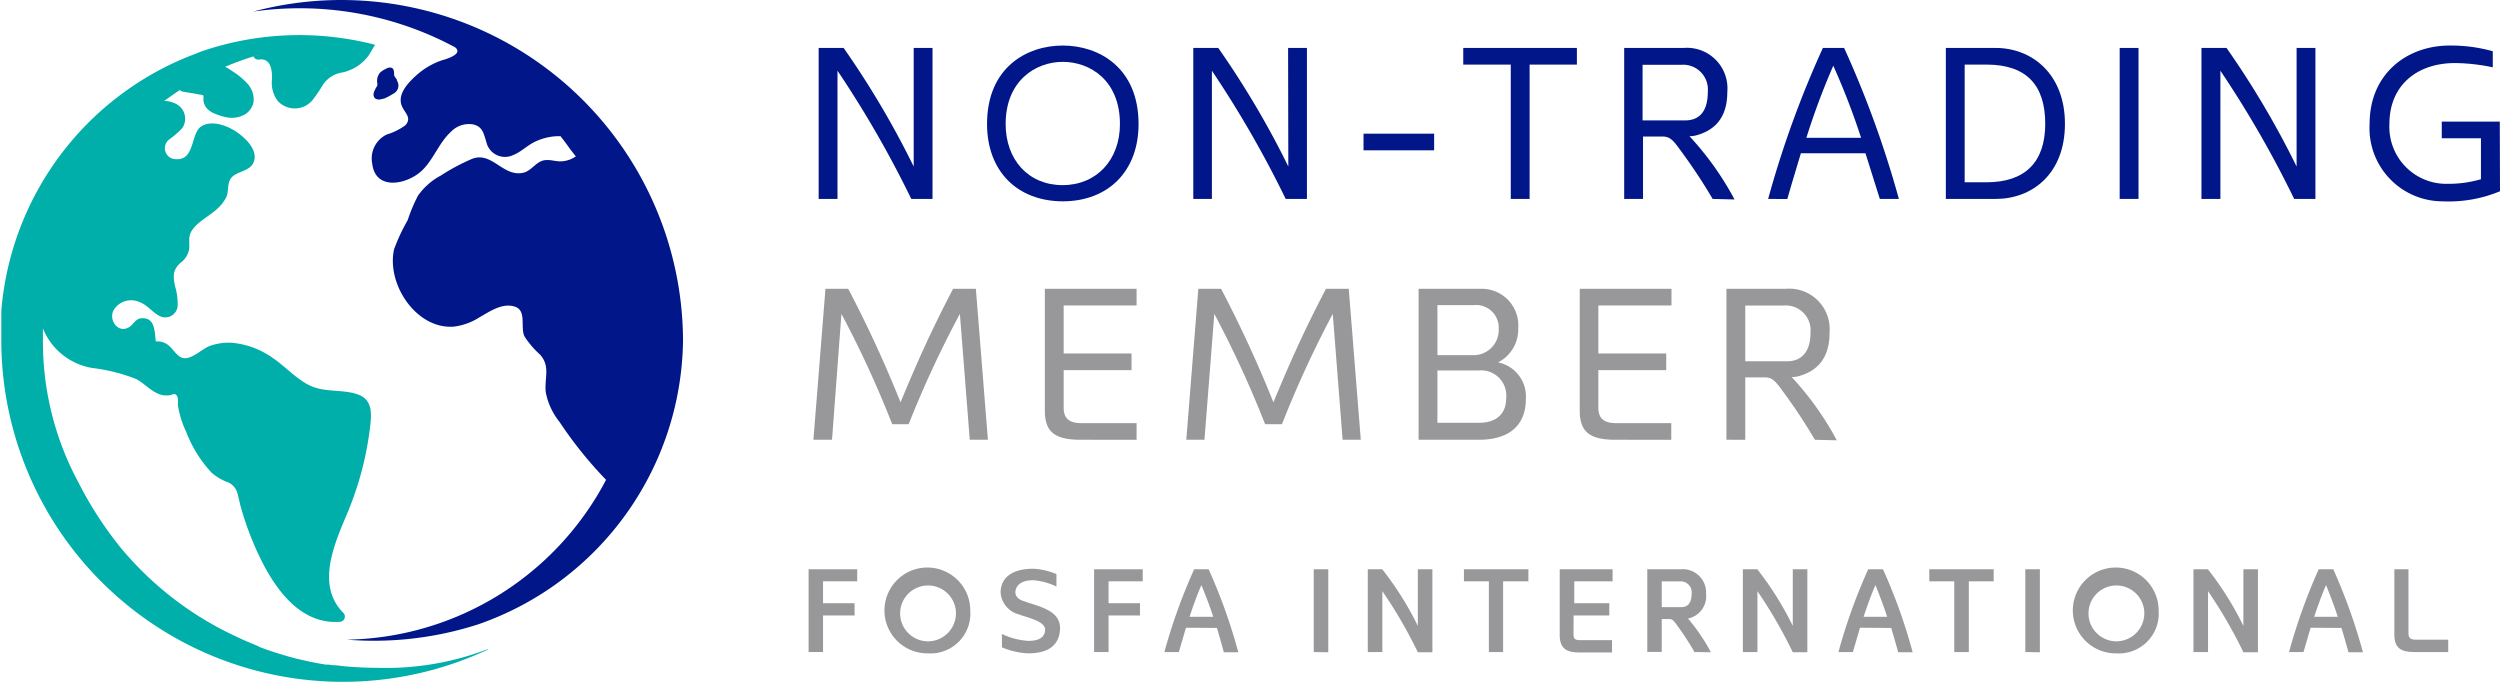
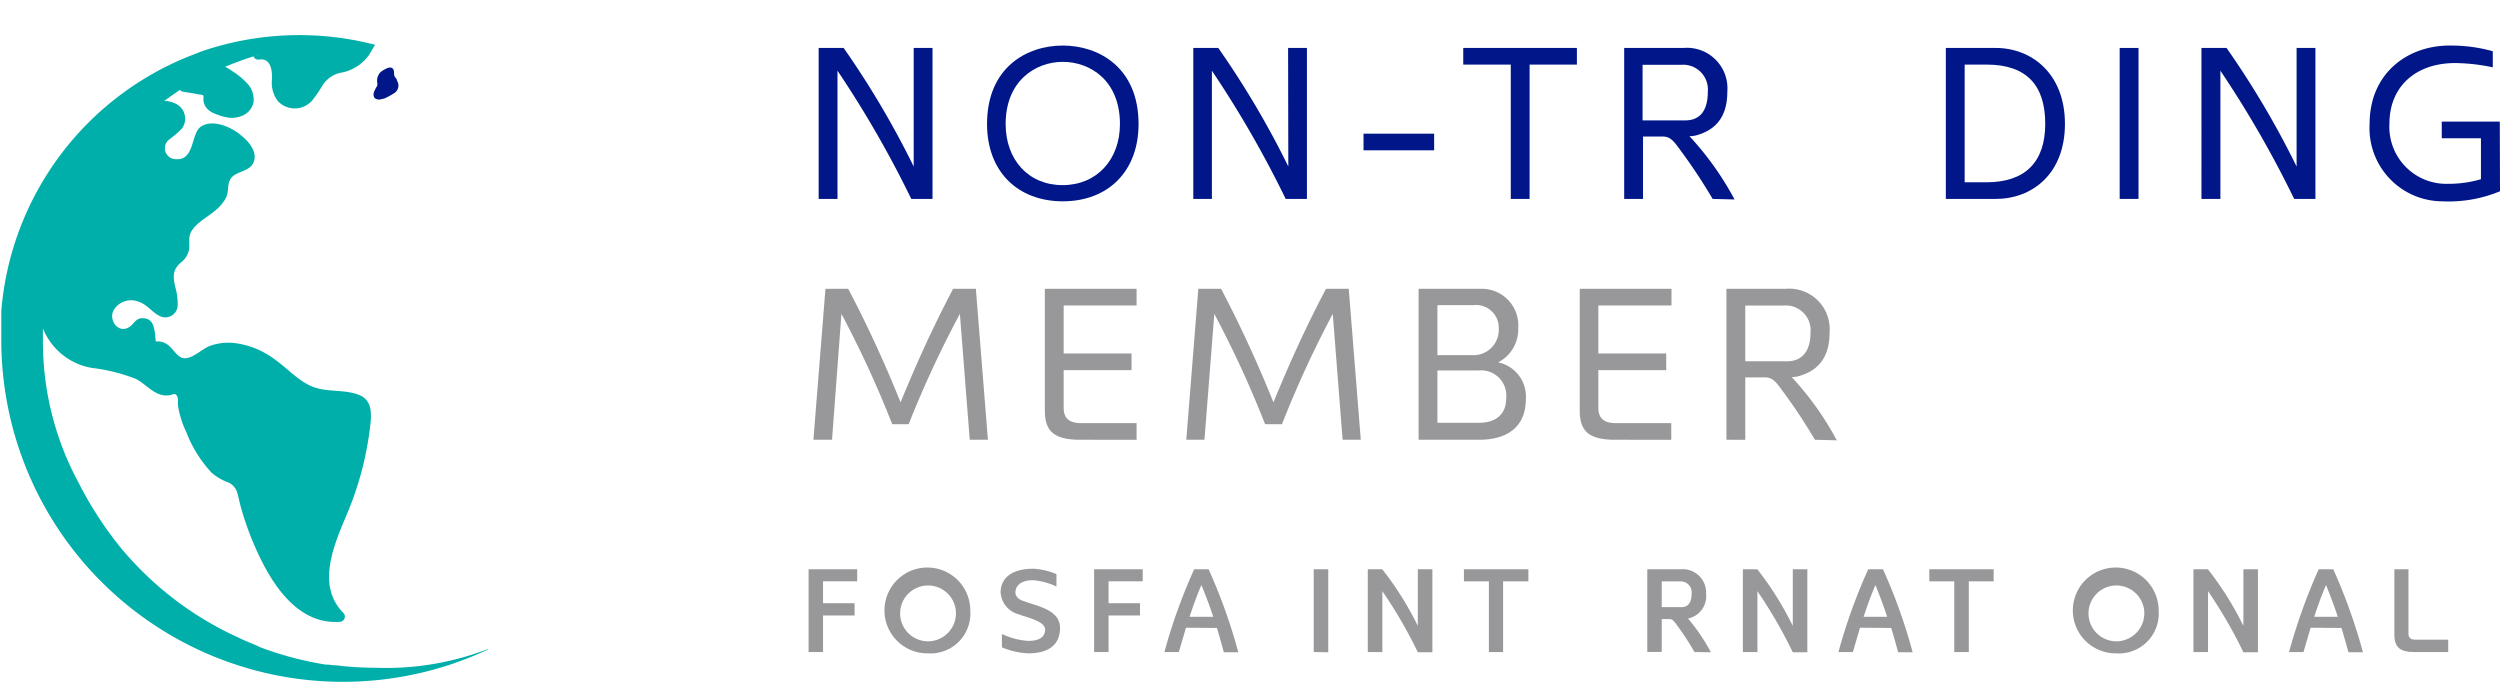
<svg xmlns="http://www.w3.org/2000/svg" viewBox="0 0 228.36 62.34">
  <defs>
    <style>.cls-1{fill:#98989a;}.cls-2{fill:#00afaa;}.cls-3{fill:#001689;}</style>
  </defs>
  <g id="Layer_2" data-name="Layer 2">
    <g id="Layer_1-2" data-name="Layer 1">
      <path class="cls-1" d="M75.18,59.56H73.86V52H78.3V53.1H75.18v2h2.88v1.12H75.18Z" />
-       <path class="cls-1" d="M84.76,59.68a3.92,3.92,0,1,1,3.87-3.89A3.64,3.64,0,0,1,84.76,59.68Zm2.55-3.89a2.55,2.55,0,1,0-2.55,2.79A2.56,2.56,0,0,0,87.31,55.79Z" />
+       <path class="cls-1" d="M84.76,59.68a3.92,3.92,0,1,1,3.87-3.89A3.64,3.64,0,0,1,84.76,59.68m2.55-3.89a2.55,2.55,0,1,0-2.55,2.79A2.56,2.56,0,0,0,87.31,55.79Z" />
      <path class="cls-1" d="M91.52,57.91a6.52,6.52,0,0,0,2.4.63c.87,0,1.5-.24,1.55-1,0-.61-.86-.92-1.92-1.26a2.42,2.42,0,0,1-.44-.15,2.22,2.22,0,0,1-1.71-2c0-1.32,1-2.18,3-2.18a6.3,6.3,0,0,1,2.1.49v1.14A5.91,5.91,0,0,0,94.37,53c-1.14,0-1.59.51-1.62,1.09,0,.09,0,.59.77.82l.43.15c1.69.52,3,1,2.87,2.53s-1.31,2.09-2.9,2.09a7,7,0,0,1-2.4-.55Z" />
      <path class="cls-1" d="M101.26,59.56H99.94V52h4.44V53.1h-3.12v2h2.87v1.12h-2.87Z" />
      <path class="cls-1" d="M108.33,57.34l-.65,2.22h-1.32A51,51,0,0,1,109.08,52h1.32a49.81,49.81,0,0,1,2.71,7.58h-1.32q-.3-1.12-.63-2.22Zm2.49-1c-.32-1-.66-1.87-1.08-2.9-.43,1-.76,1.93-1.08,2.9Z" />
      <path class="cls-1" d="M120,59.56V52h1.33v7.58Z" />
      <path class="cls-1" d="M126.27,59.56h-1.33V52h1.32a29,29,0,0,1,3.25,5.17V52h1.33v7.58h-1.33A42,42,0,0,0,126.27,54Z" />
      <path class="cls-1" d="M136,59.56V53.1h-2.28V52h5.89V53.1H137.3v6.46Z" />
-       <path class="cls-1" d="M143.73,58c0,.25.09.47.52.47h3v1.13h-3c-1.22,0-1.76-.41-1.78-1.54V52h4.83V53.1h-3.5v2H147v1.12h-3.26Z" />
      <path class="cls-1" d="M154.78,59.56a24.86,24.86,0,0,0-1.53-2.36c-.35-.49-.48-.65-.75-.65h-.71v3h-1.32V52h3.06a2.13,2.13,0,0,1,2.31,2.24,2.08,2.08,0,0,1-1.65,2.26,17.29,17.29,0,0,1,2.09,3.08Zm-1.19-4.1c.46,0,.93-.25.93-1.24a1,1,0,0,0-1.09-1.11h-1.64v2.35Z" />
      <path class="cls-1" d="M160.53,59.56H159.2V52h1.32a28.94,28.94,0,0,1,3.24,5.17V52h1.33v7.58h-1.33A43,43,0,0,0,160.53,54Z" />
      <path class="cls-1" d="M169.9,57.34l-.65,2.22h-1.32A51,51,0,0,1,170.65,52H172a49.81,49.81,0,0,1,2.71,7.58h-1.32c-.21-.75-.42-1.49-.64-2.22Zm2.48-1c-.32-1-.66-1.87-1.07-2.9-.43,1-.76,1.93-1.08,2.9Z" />
      <path class="cls-1" d="M178.51,59.56V53.1h-2.28V52h5.88V53.1h-2.27v6.46Z" />
-       <path class="cls-1" d="M185,59.56V52h1.33v7.58Z" />
      <path class="cls-1" d="M193.31,59.68a3.92,3.92,0,1,1,3.87-3.89A3.64,3.64,0,0,1,193.31,59.68Zm2.55-3.89a2.55,2.55,0,1,0-2.55,2.79A2.56,2.56,0,0,0,195.86,55.79Z" />
      <path class="cls-1" d="M201.69,59.56h-1.33V52h1.32a28.94,28.94,0,0,1,3.24,5.17V52h1.33v7.58h-1.33A43,43,0,0,0,201.69,54Z" />
      <path class="cls-1" d="M211.06,57.34l-.65,2.22h-1.32A52.06,52.06,0,0,1,211.8,52h1.33a50.91,50.91,0,0,1,2.71,7.58h-1.32c-.21-.75-.42-1.49-.64-2.22Zm2.48-1c-.32-1-.66-1.87-1.07-2.9-.43,1-.76,1.93-1.08,2.9Z" />
      <path class="cls-1" d="M220,57.86c0,.31.11.57.63.57h3v1.13h-3.14c-1.22,0-1.76-.41-1.78-1.54V52H220Z" />
      <polygon class="cls-2" points="51 12.43 51 12.43 51 12.43 51 12.43 51 12.43" />
      <polygon class="cls-2" points="55.43 43.88 55.42 43.88 55.42 43.89 55.43 43.88" />
-       <polygon class="cls-2" points="52.59 14.28 52.59 14.28 52.6 14.29 52.6 14.29 52.59 14.28" />
      <path class="cls-2" d="M44.51,59.31A25.92,25.92,0,0,1,34.41,61a31.57,31.57,0,0,1-3.22-.17h0l-.49-.06-.23,0L30,60.71l-.24,0c-.51-.08-1-.18-1.52-.28l-.3-.07-.41-.09-.34-.08-.38-.1c-.22-.06-.44-.11-.65-.18l-.31-.09-.43-.13-.32-.1-.44-.15-.28-.09-.69-.26L23.53,59,23,58.78l-.24-.1-.51-.22-.22-.1-.7-.33A30.14,30.14,0,0,1,11,50,34,34,0,0,1,7.18,44.1h0A27.11,27.11,0,0,1,3.92,31.17q0-.59,0-1.17a5.89,5.89,0,0,0,4.49,3.61,16.32,16.32,0,0,1,4,1c1,.51,1.76,1.65,3,1.5.32,0,.52-.26.72,0s.1.68.13.94a8.48,8.48,0,0,0,.75,2.4,11.43,11.43,0,0,0,2.32,3.73,5,5,0,0,0,1.34.82,1.49,1.49,0,0,1,1,1c.13.44.21.89.33,1.32a27.73,27.73,0,0,0,1.87,4.86c1.4,2.8,3.65,5.86,7.15,5.62a.48.48,0,0,0,.35-.81c-2.45-2.45-.92-6.08.21-8.77a29.34,29.34,0,0,0,2.26-8.52c.11-1.11.09-2.2-1.1-2.65-1.34-.5-2.85-.2-4.19-.73s-2.4-1.79-3.62-2.61a7.61,7.61,0,0,0-3.65-1.39,5.11,5.11,0,0,0-2.09.27c-.74.26-1.72,1.33-2.53,1.1-.56-.16-.94-1-1.49-1.3a1.61,1.61,0,0,0-.94-.2c-.11-.9-.06-2.18-1.26-2.12-.56,0-.72.5-1.13.78-1,.69-1.94-.58-1.47-1.5a1.86,1.86,0,0,1,2.39-.75c.7.26,1.12.89,1.76,1.23a1.13,1.13,0,0,0,1.71-1A5.7,5.7,0,0,0,16,26.18c-.2-.92-.25-1.51.5-2.18a2,2,0,0,0,.77-1.2c.09-.6-.12-1.14.23-1.7.56-.88,1.63-1.35,2.37-2.05a3.69,3.69,0,0,0,.78-1c.24-.5.12-1.08.33-1.56.4-.93,1.91-.7,2.23-1.79s-.86-2.14-1.62-2.66-2.21-1.12-3.2-.5-.56,3.12-2.32,3a1,1,0,0,1-.61-1.8,9.26,9.26,0,0,0,1.16-1,1.52,1.52,0,0,0-.75-2.34A2.18,2.18,0,0,0,15,9.22c.47-.34.94-.67,1.43-1a.58.58,0,0,0,.31.16l.92.15.52.1a1.11,1.11,0,0,1,.4.09h0a.24.24,0,0,1,0,.09,1.61,1.61,0,0,1,0,.31A1.27,1.27,0,0,0,19,10a1.9,1.9,0,0,0,.7.41,4.73,4.73,0,0,0,.88.28,2.44,2.44,0,0,0,1.66-.17,1.7,1.7,0,0,0,.92-1.2,2.14,2.14,0,0,0-.54-1.66,6.75,6.75,0,0,0-1.4-1.16,5,5,0,0,0-.65-.4,26.92,26.92,0,0,1,3.34-1.17l-.76.23,0,0h0a.5.5,0,0,0,.53.28c1.07-.15,1.18,1,1.17,1.77a2.76,2.76,0,0,0,.51,2,2.11,2.11,0,0,0,3.19-.07,13.25,13.25,0,0,0,.95-1.4,2.61,2.61,0,0,1,1.82-1.13,4.05,4.05,0,0,0,2.36-1.55l.16-.26.42-.71v0h0a27.55,27.55,0,0,0-15.87.61L17.63,5A27.45,27.45,0,0,0,.12,28.39a.86.86,0,0,1,0,.16c0,.26,0,.52,0,.77,0,.08,0,.15,0,.22s0,.22,0,.33,0,.32,0,.48,0,.36,0,.54v.28A31.21,31.21,0,0,0,44.62,59.31Z" />
      <path class="cls-3" d="M34.24,8.23c-.21.39-.1.62,0,.74a.65.65,0,0,0,.59.09L35.1,9a6.26,6.26,0,0,0,.95-.52.81.81,0,0,0,.27-1,.61.61,0,0,0-.07-.14l0-.06a.41.41,0,0,0-.05-.09A.83.83,0,0,1,36,6.86c0-.18,0-.39-.08-.54a.34.34,0,0,0-.33-.15.86.86,0,0,0-.35.12,2.27,2.27,0,0,0-.5.32h0a1.13,1.13,0,0,0-.27,1c0,.2,0,.22-.07.32A1.92,1.92,0,0,0,34.24,8.23Z" />
-       <path class="cls-3" d="M52.6,14.29l-.09.05,0,0h0a2.48,2.48,0,0,1-1.34.4c-.41,0-.81-.14-1.23-.12-.95,0-1.32,1-2.19,1.17-1.84.36-2.82-2-4.65-1.27a18.88,18.88,0,0,0-2.84,1.52,5.92,5.92,0,0,0-2.09,1.85,14.88,14.88,0,0,0-.93,2.22A17.29,17.29,0,0,0,36,22.76c-.72,3.17,2,7.3,5.41,7.08A5.55,5.55,0,0,0,43.77,29c.94-.53,2.08-1.35,3.23-1s.5,1.88.91,2.73a8.11,8.11,0,0,0,1.43,1.67c.95,1.08.38,2.15.51,3.41a6.15,6.15,0,0,0,1.26,2.73,37.3,37.3,0,0,0,4.25,5.29,27.27,27.27,0,0,1-23.68,14.6,31,31,0,0,0,12-1.4A27.8,27.8,0,0,0,62.39,31.13,31.21,31.21,0,0,0,23.12,1.06,30,30,0,0,1,40.7,3.87l.84.43c.93.68-1.12,1.19-1.12,1.19A6.73,6.73,0,0,0,38,6.91c-.71.64-1.69,1.67-1.32,2.7.24.69,1,1.12.34,1.84a5.74,5.74,0,0,1-1.7.84A2.42,2.42,0,0,0,34,14.94c.3,2.63,3.45,1.87,4.73.45.93-1,1.43-2.41,2.46-3.35a2.27,2.27,0,0,1,2-.68c.91.18,1,.88,1.24,1.63a1.74,1.74,0,0,0,2.43,1.18c.73-.28,1.29-.88,2-1.22a5.25,5.25,0,0,1,2-.51h.34c.31.39.61.8.9,1.21" />
      <path class="cls-3" d="M83.46,4.38h1.72V18.17H83.24A96.88,96.88,0,0,0,76.5,6.46V18.17H74.78V4.38h2.28a81.14,81.14,0,0,1,6.4,10.83Z" />
      <path class="cls-3" d="M97.1,18.39c-4.18,0-6.94-2.76-6.94-7.06,0-5.18,3.64-7.17,6.92-7.17s6.92,2,6.92,7.17c0,4.3-2.76,7.06-6.94,7.06Zm5.2-7.06c0-4-2.74-5.68-5.22-5.68s-5.22,1.72-5.22,5.68c0,3.26,2.08,5.58,5.2,5.58S102.3,14.59,102.3,11.33Z" />
      <path class="cls-3" d="M117.66,4.38h1.72V18.17h-1.94A96.88,96.88,0,0,0,110.7,6.46V18.17H109V4.38h2.28a81.14,81.14,0,0,1,6.4,10.83Z" />
      <path class="cls-3" d="M131,13.73h-6.45V12.21H131Z" />
      <path class="cls-3" d="M138,18.17V5.9h-4.34V4.38h10.38V5.9h-4.32V18.17Z" />
      <path class="cls-3" d="M156.44,18.17a50.54,50.54,0,0,0-2.88-4.36c-.72-1-1-1.34-1.72-1.34h-1.76v5.7h-1.72V4.38h5.42a3.7,3.7,0,0,1,4,4c0,2.68-1.46,3.62-2.9,4a2.67,2.67,0,0,1-.56.06,27.54,27.54,0,0,1,4.12,5.78ZM153.9,11C155,11,156,10.45,156,8.35a2.26,2.26,0,0,0-2.44-2.43h-3.52V11Z" />
-       <path class="cls-3" d="M161.51,18.17a91.65,91.65,0,0,1,5-13.79h1.94a92.65,92.65,0,0,1,5,13.79h-1.74L170.4,14h-5.9c-.42,1.4-.84,2.78-1.24,4.18ZM165,12.59h5A65.91,65.91,0,0,0,167.46,6,66.22,66.22,0,0,0,165,12.59Z" />
      <path class="cls-3" d="M179.46,18.17h-1.72V4.38h4.56c3.28,0,6.32,2.35,6.32,6.93s-3,6.86-6.32,6.86Zm2-1.52c3.5,0,5.36-1.82,5.36-5.34s-1.7-5.41-5.36-5.41h-2V16.65Z" />
      <path class="cls-3" d="M193.62,18.17V4.38h1.72V18.17Z" />
      <path class="cls-3" d="M209.78,4.38h1.72V18.17h-1.94a96.88,96.88,0,0,0-6.74-11.71V18.17h-1.73V4.38h2.29a81.14,81.14,0,0,1,6.4,10.83Z" />
      <path class="cls-3" d="M228.36,17.47a12.21,12.21,0,0,1-5.25.92,6.68,6.68,0,0,1-6.66-7.08c0-4.58,3.42-7.15,7.31-7.15a14.18,14.18,0,0,1,3.94.52V6.15a17.25,17.25,0,0,0-3.44-.39c-3.52,0-6,2.07-6,5.55a5.2,5.2,0,0,0,5.36,5.48,10.5,10.5,0,0,0,3-.42V12.63h-3.58V11.11h5.3Z" />
      <path class="cls-1" d="M81.5,38.75a96.44,96.44,0,0,0-4.64-10.08L76,40.17H74.3l1.1-13.79h2.08a111.93,111.93,0,0,1,4.78,10.37c1.5-3.64,2.86-6.66,4.8-10.37h2.08l1.1,13.79H88.58l-.9-11.5A96.44,96.44,0,0,0,83,38.75Z" />
      <path class="cls-1" d="M97.16,37.29c0,.72.32,1.36,1.58,1.36h5.08v1.52H98.44c-2-.06-3-.66-3-2.62V26.38h8.38V27.9H97.16v4.39h6.2v1.52h-6.2Z" />
      <path class="cls-1" d="M115.56,38.75a96.44,96.44,0,0,0-4.64-10.08l-.9,11.5h-1.66l1.1-13.79h2.08a111.93,111.93,0,0,1,4.78,10.37c1.5-3.64,2.86-6.66,4.8-10.37h2.08l1.1,13.79h-1.66l-.9-11.5a96.44,96.44,0,0,0-4.64,10.08Z" />
      <path class="cls-1" d="M139.38,36.41c0,2.64-1.74,3.76-4.3,3.76h-5.5V26.38h5.74A3.34,3.34,0,0,1,138.68,30a3.37,3.37,0,0,1-1.84,3.1A3.18,3.18,0,0,1,139.38,36.41ZM136.9,30a2.07,2.07,0,0,0-2.28-2.13H131.3v4.57h3.46A2.31,2.31,0,0,0,136.9,30Zm-5.6,3.84v4.78h3.8c1.4,0,2.48-.66,2.48-2.24a2.3,2.3,0,0,0-2.5-2.54Z" />
      <path class="cls-1" d="M146,37.29c0,.72.32,1.36,1.58,1.36h5.08v1.52H147.3c-2-.06-3-.66-3-2.62V26.38h8.38V27.9H146v4.39h6.2v1.52H146Z" />
      <path class="cls-1" d="M165.78,40.17a50.54,50.54,0,0,0-2.88-4.36c-.72-1-1-1.34-1.72-1.34h-1.76v5.7H157.7V26.38h5.42a3.7,3.7,0,0,1,4,4c0,2.68-1.46,3.62-2.9,4a2.67,2.67,0,0,1-.56.06,27.54,27.54,0,0,1,4.12,5.78ZM163.24,33c1.06,0,2.14-.56,2.14-2.66a2.26,2.26,0,0,0-2.44-2.43h-3.52V33Z" />
    </g>
  </g>
</svg>